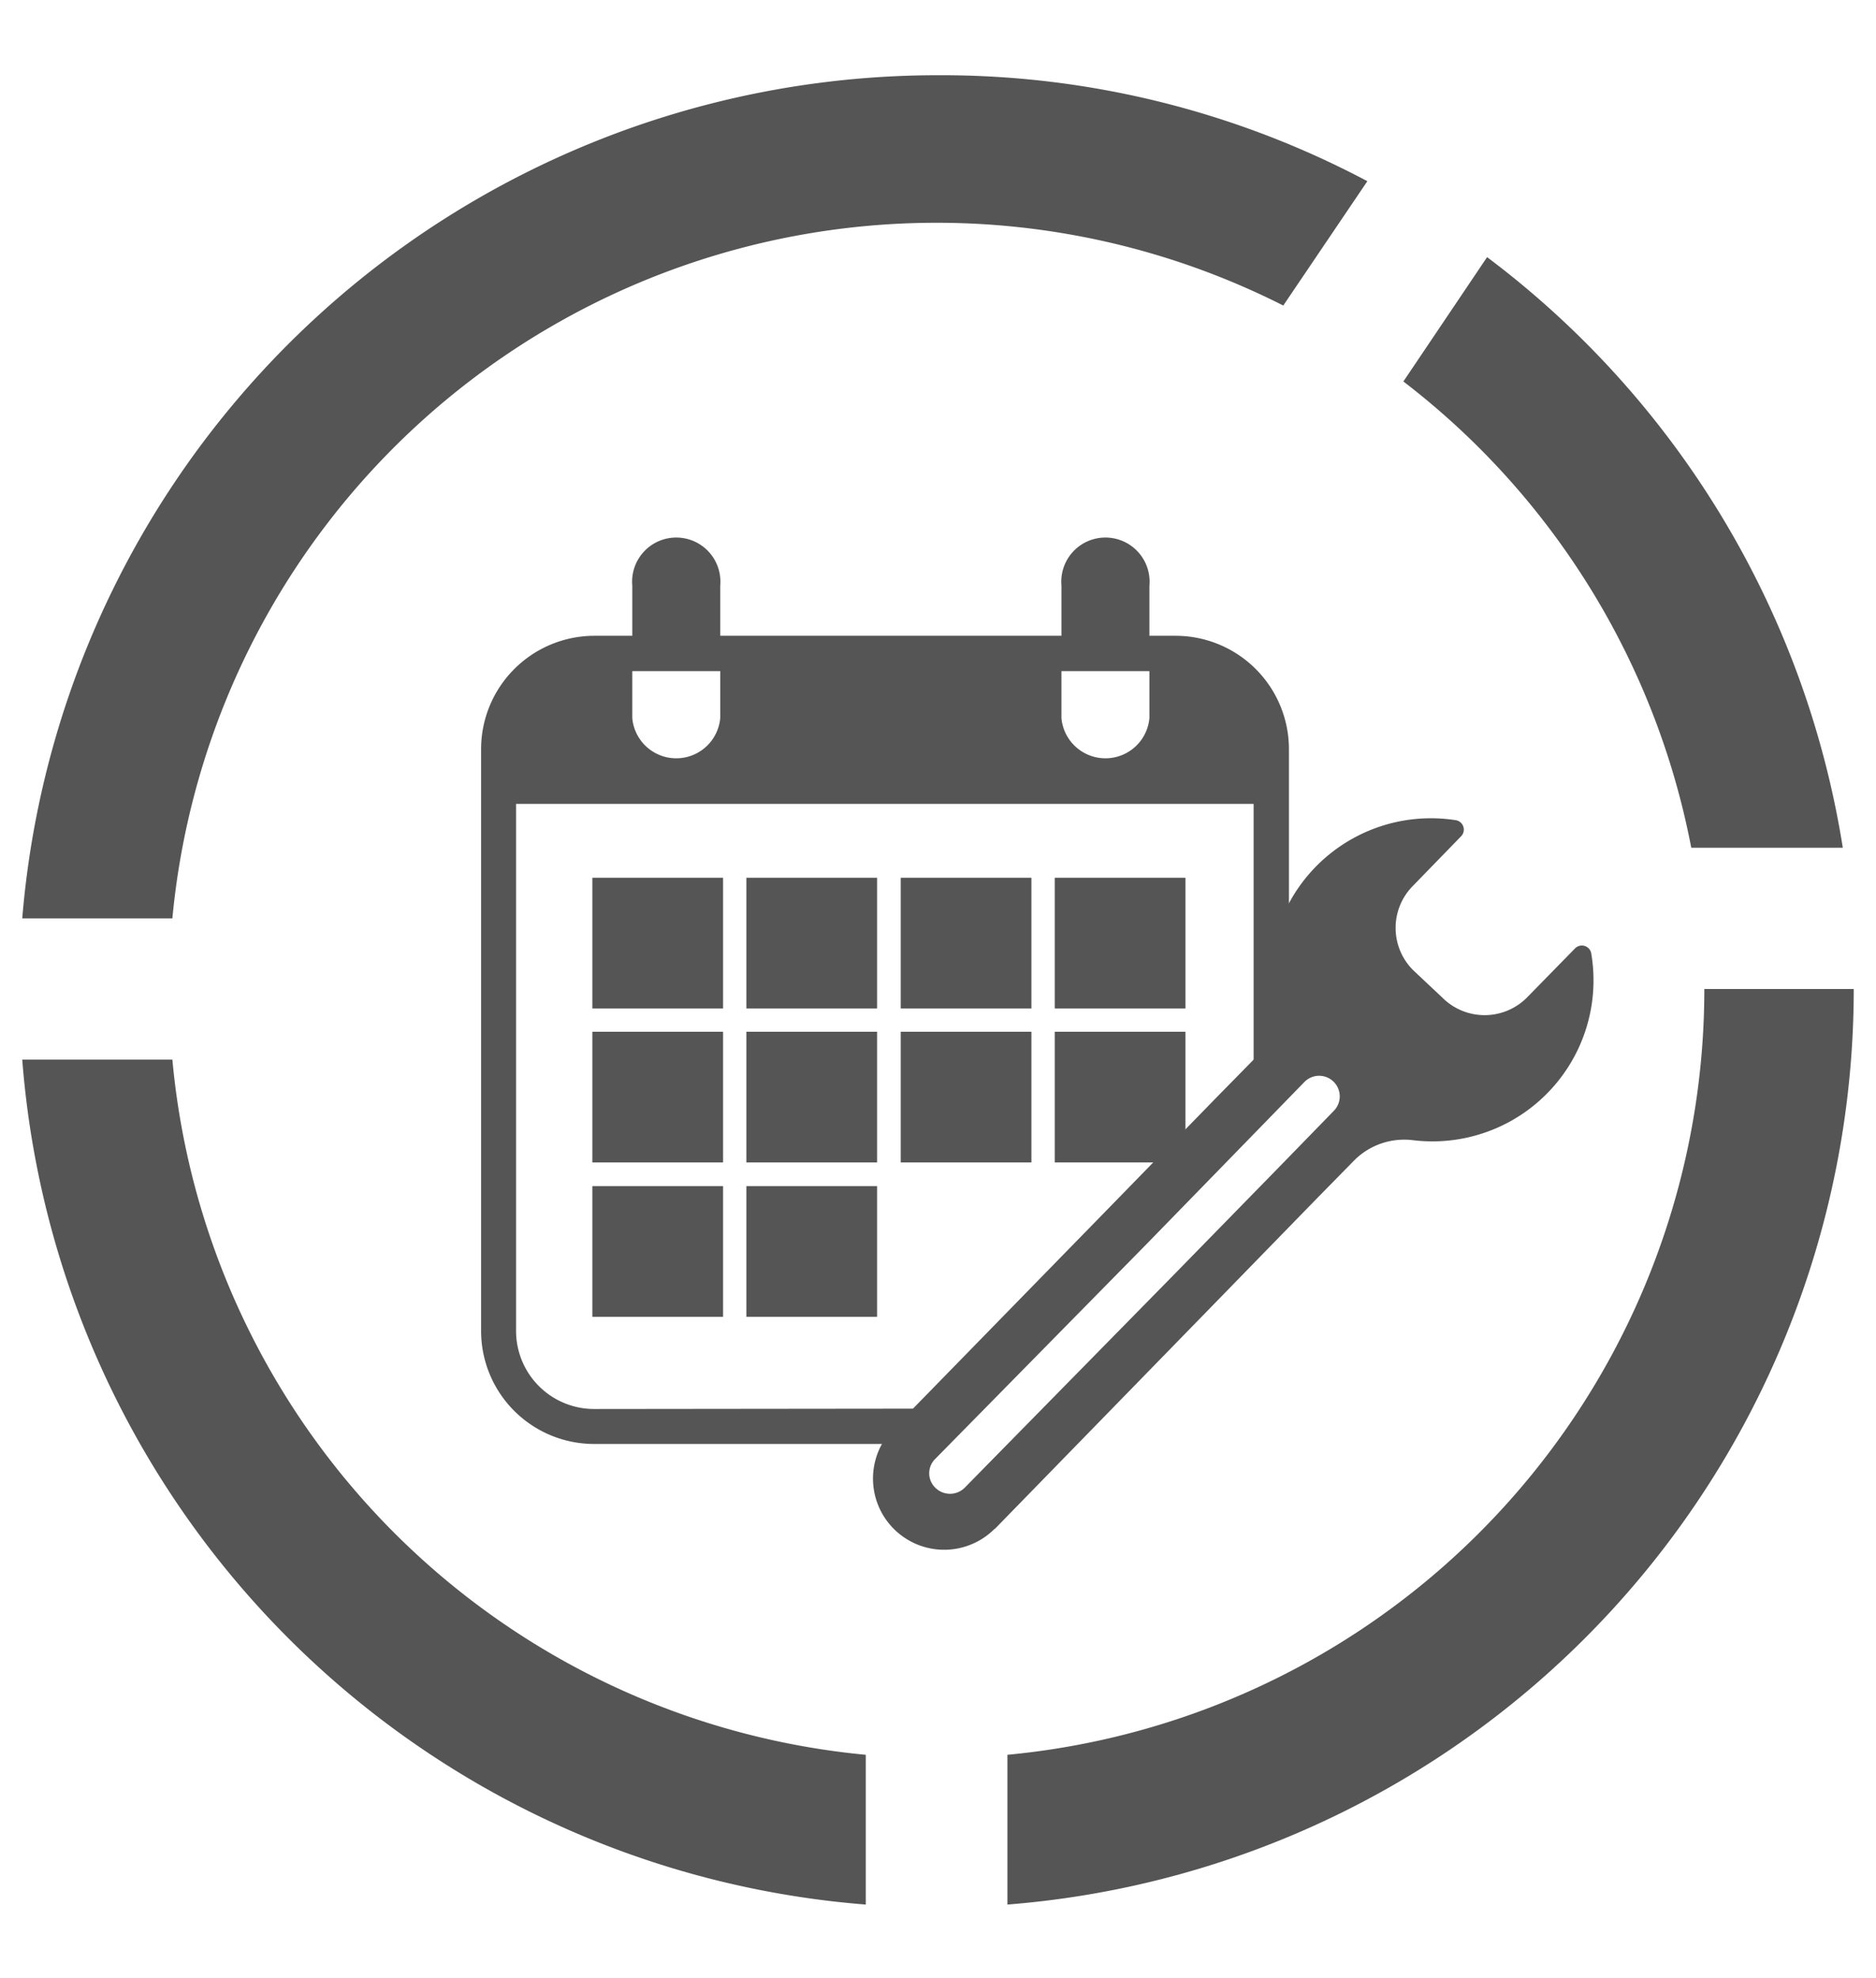
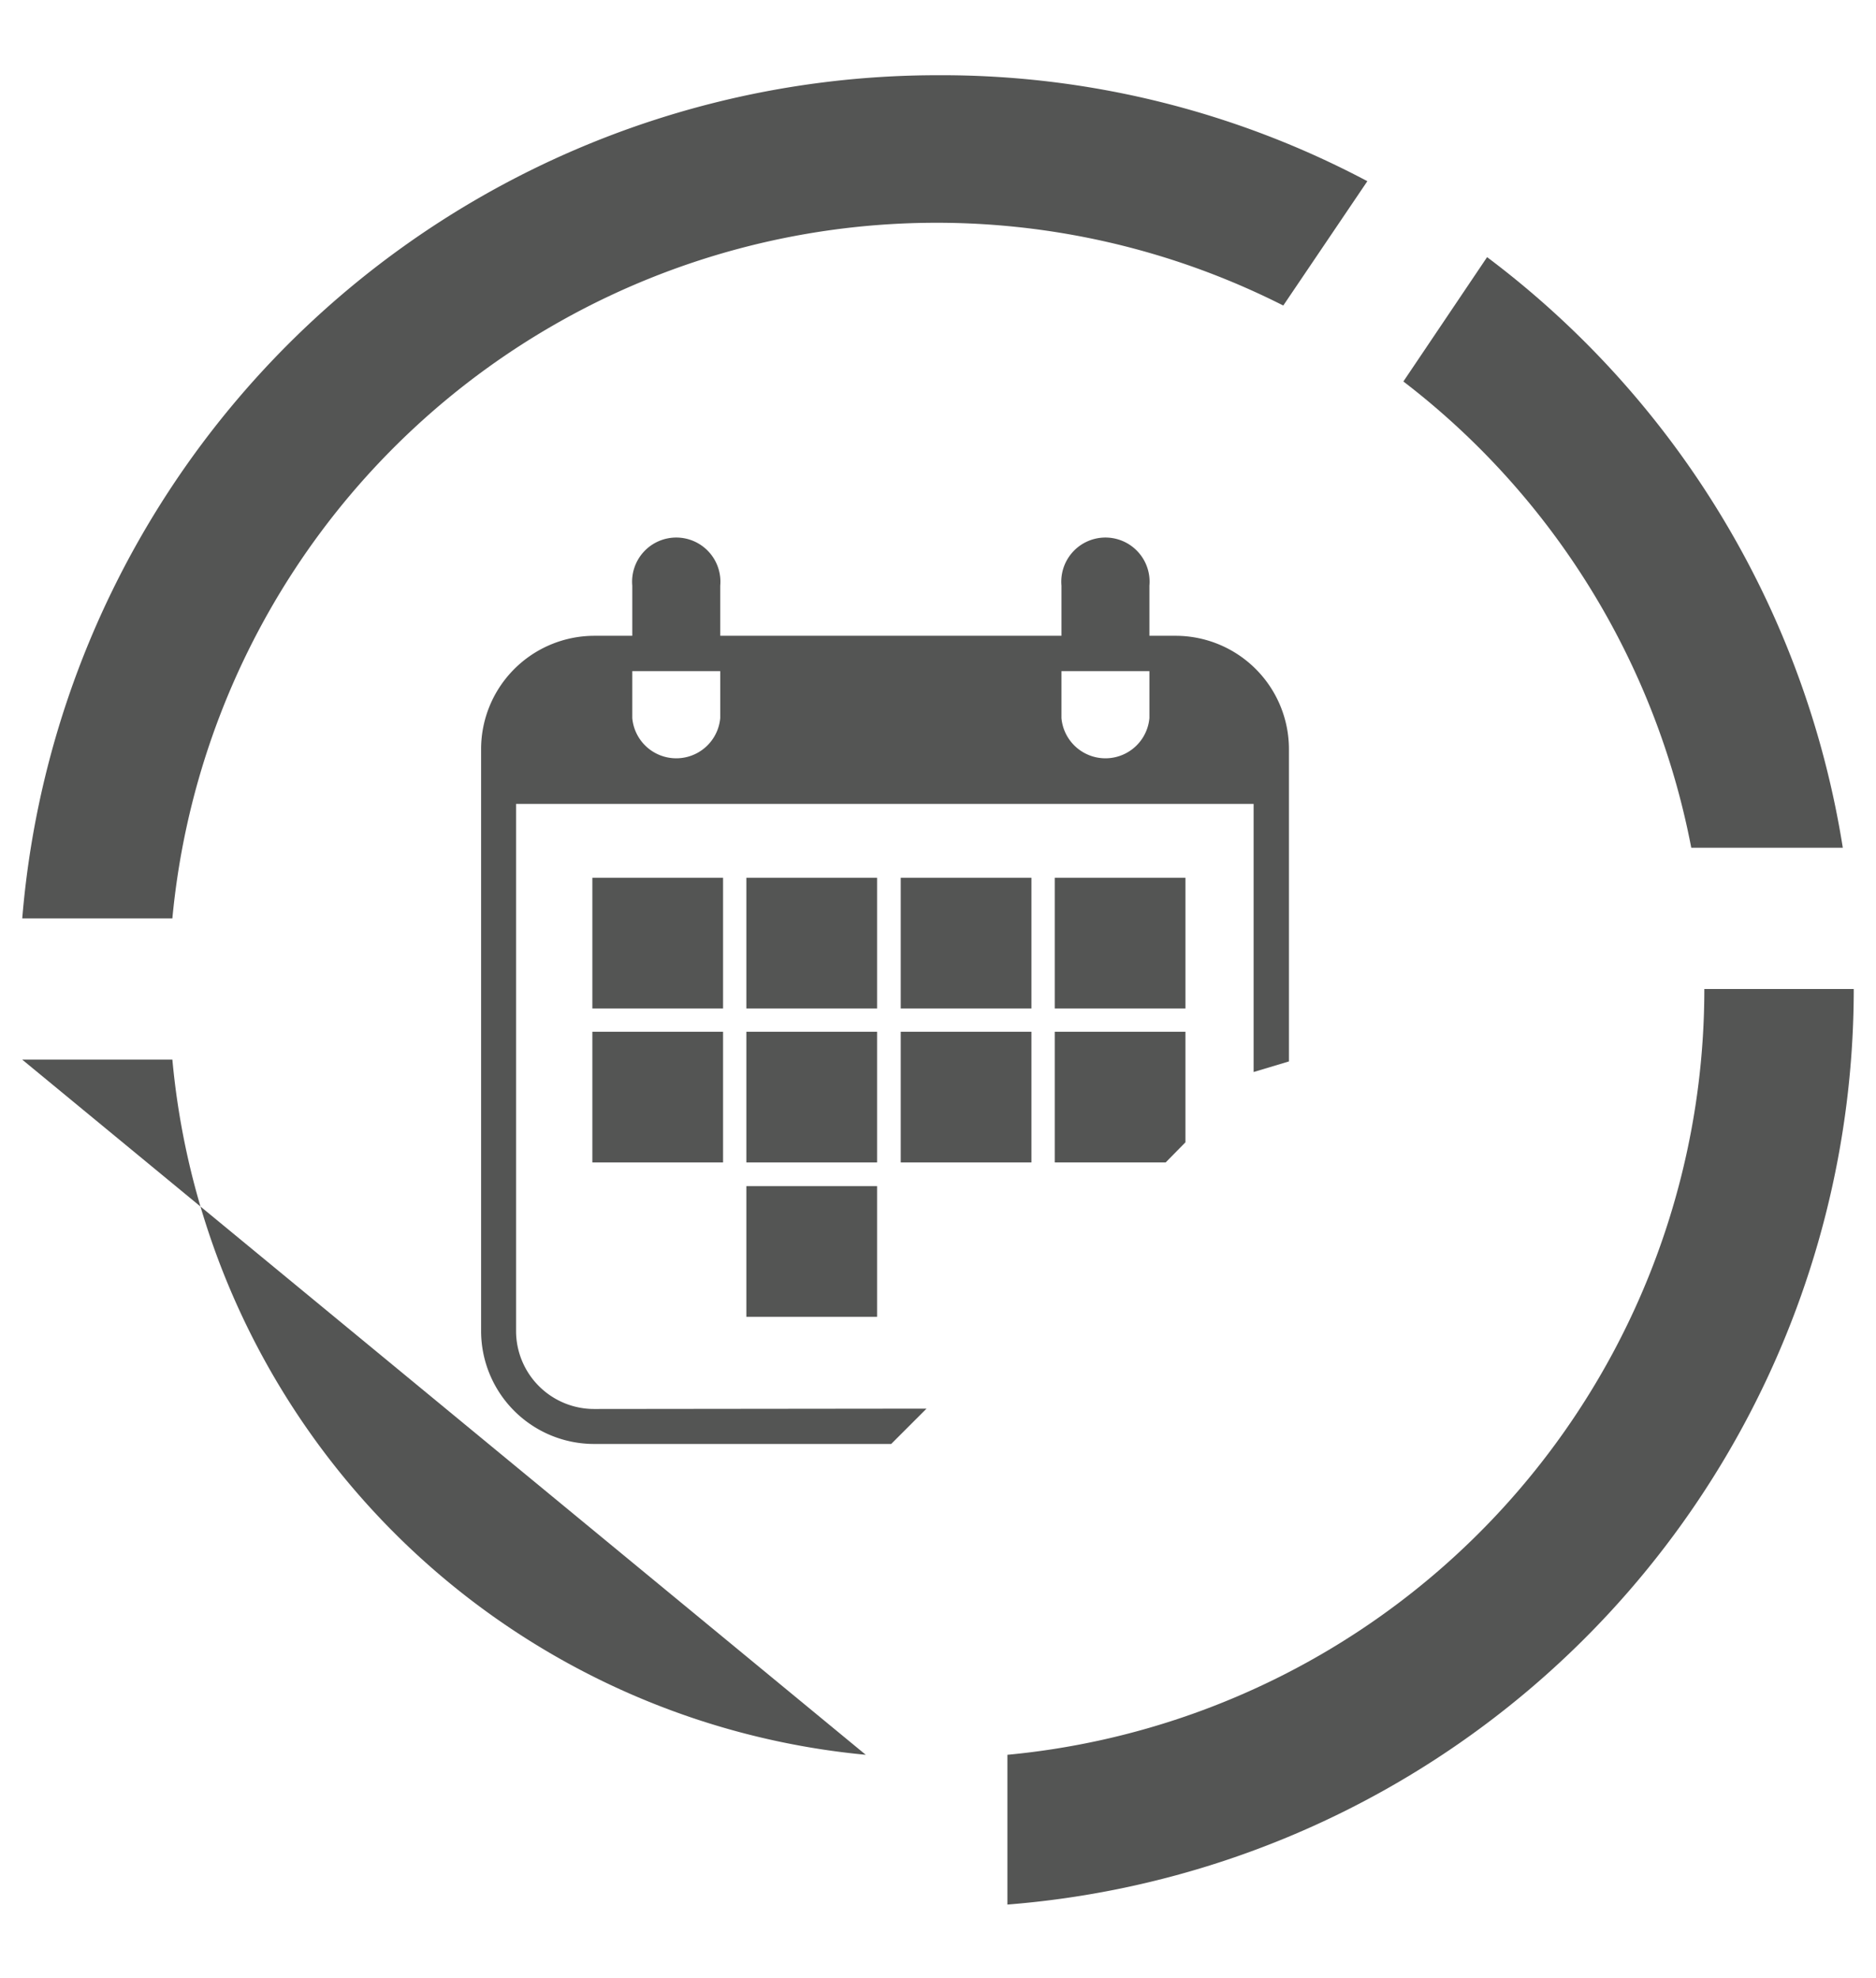
<svg xmlns="http://www.w3.org/2000/svg" id="Warstwa_1" data-name="Warstwa 1" viewBox="0 0 53.11 56">
  <defs>
    <style>.cls-1{fill:#545554;}.cls-2{fill:none;}</style>
  </defs>
  <title>planowanie pracy</title>
  <path class="cls-1" d="M4.88,26A21.73,21.73,0,0,1,36.33,8.65l2.38-3.52a25.7,25.7,0,0,0-12.19-3A26,26,0,0,0,.63,26Z" />
  <path class="cls-1" d="M42.1,7.28,39.73,10.8A21.81,21.81,0,0,1,47.88,24h4.29A26,26,0,0,0,42.1,7.28Z" />
-   <path class="cls-1" d="M24.51,49.68A21.77,21.77,0,0,1,4.88,30H.63A26,26,0,0,0,24.51,53.92Z" />
+   <path class="cls-1" d="M24.51,49.68A21.77,21.77,0,0,1,4.88,30H.63Z" />
  <path class="cls-1" d="M28.52,49.68v4.24A26,26,0,0,0,52.48,28H48.25A21.77,21.77,0,0,1,28.52,49.68Z" />
  <path class="cls-2" d="M31.3,21.58a1.24,1.24,0,0,0,1.24-1.24V19H30.05v1.33A1.24,1.24,0,0,0,31.3,21.58Z" />
  <path class="cls-2" d="M20.47,37.28h-3.7v-3.7h3.7Zm0-4.37h-3.7v-3.7h3.7Zm0-4.36h-3.7v-3.7h3.7Zm4.36,8.73h-3.7v-3.7h3.7Zm0-4.37h-3.7v-3.7h3.7Zm0-4.36h-3.7v-3.7h3.7Zm4.37,4.36H25.5v-3.7h3.7Zm0-4.36H25.5v-3.7h3.7Zm.66,0v-3.7h3.7v3.7Z" />
  <path class="cls-2" d="M19.14,21.58a1.24,1.24,0,0,0,1.25-1.24V19H17.9v1.33A1.24,1.24,0,0,0,19.14,21.58Z" />
  <path class="cls-1" d="M16.82,39.89a2.21,2.21,0,0,1-2.21-2.21V22.76H35.49v7.59l0,0,1-.3V21.22A3.21,3.21,0,0,0,33.28,18h-.74V16.58a1.25,1.25,0,1,0-2.49,0V18H20.39V16.58a1.25,1.25,0,1,0-2.49,0V18H16.82a3.21,3.21,0,0,0-3.2,3.21V37.68a3.2,3.2,0,0,0,3.2,3.2h8.41l1-1ZM30.05,19h2.49v1.33a1.25,1.25,0,0,1-2.49,0ZM17.9,19h2.49v1.33a1.25,1.25,0,0,1-2.49,0Z" />
  <rect class="cls-1" x="16.77" y="24.85" width="3.7" height="3.7" />
  <rect class="cls-1" x="21.13" y="24.85" width="3.7" height="3.7" />
  <rect class="cls-1" x="25.5" y="24.85" width="3.7" height="3.7" />
  <rect class="cls-1" x="29.86" y="24.85" width="3.7" height="3.7" />
  <rect class="cls-1" x="16.77" y="29.21" width="3.7" height="3.7" />
  <rect class="cls-1" x="21.13" y="29.21" width="3.7" height="3.7" />
-   <rect class="cls-1" x="16.77" y="33.58" width="3.7" height="3.7" />
  <rect class="cls-1" x="21.13" y="33.58" width="3.7" height="3.7" />
  <rect class="cls-1" x="25.5" y="29.21" width="3.7" height="3.7" />
  <polygon class="cls-1" points="29.86 29.21 29.86 32.91 33 32.91 33.56 32.34 33.56 29.21 29.86 29.21" />
-   <path class="cls-1" d="M28.15,43.3,34.29,37l3-3.08,1.07-1.09A2,2,0,0,1,40,32.28,4.56,4.56,0,0,0,45.05,27a.27.27,0,0,0-.46-.15l-1.37,1.4a1.69,1.69,0,0,1-2.38,0L40,27.46a1.69,1.69,0,0,1,0-2.38l1.36-1.4a.27.27,0,0,0-.15-.46A4.56,4.56,0,0,0,36,28.4,1.93,1.93,0,0,1,35.49,30l-1.06,1.08-3,3.08-6.14,6.29a2,2,0,0,0,2.88,2.82Zm-1.67-1.18a.57.57,0,0,1,0-.82l6-6.1,3-3.08,1.45-1.49a.58.58,0,1,1,.83.82l-1.45,1.49-3,3.07-6,6.11A.59.59,0,0,1,26.48,42.12Z" />
</svg>